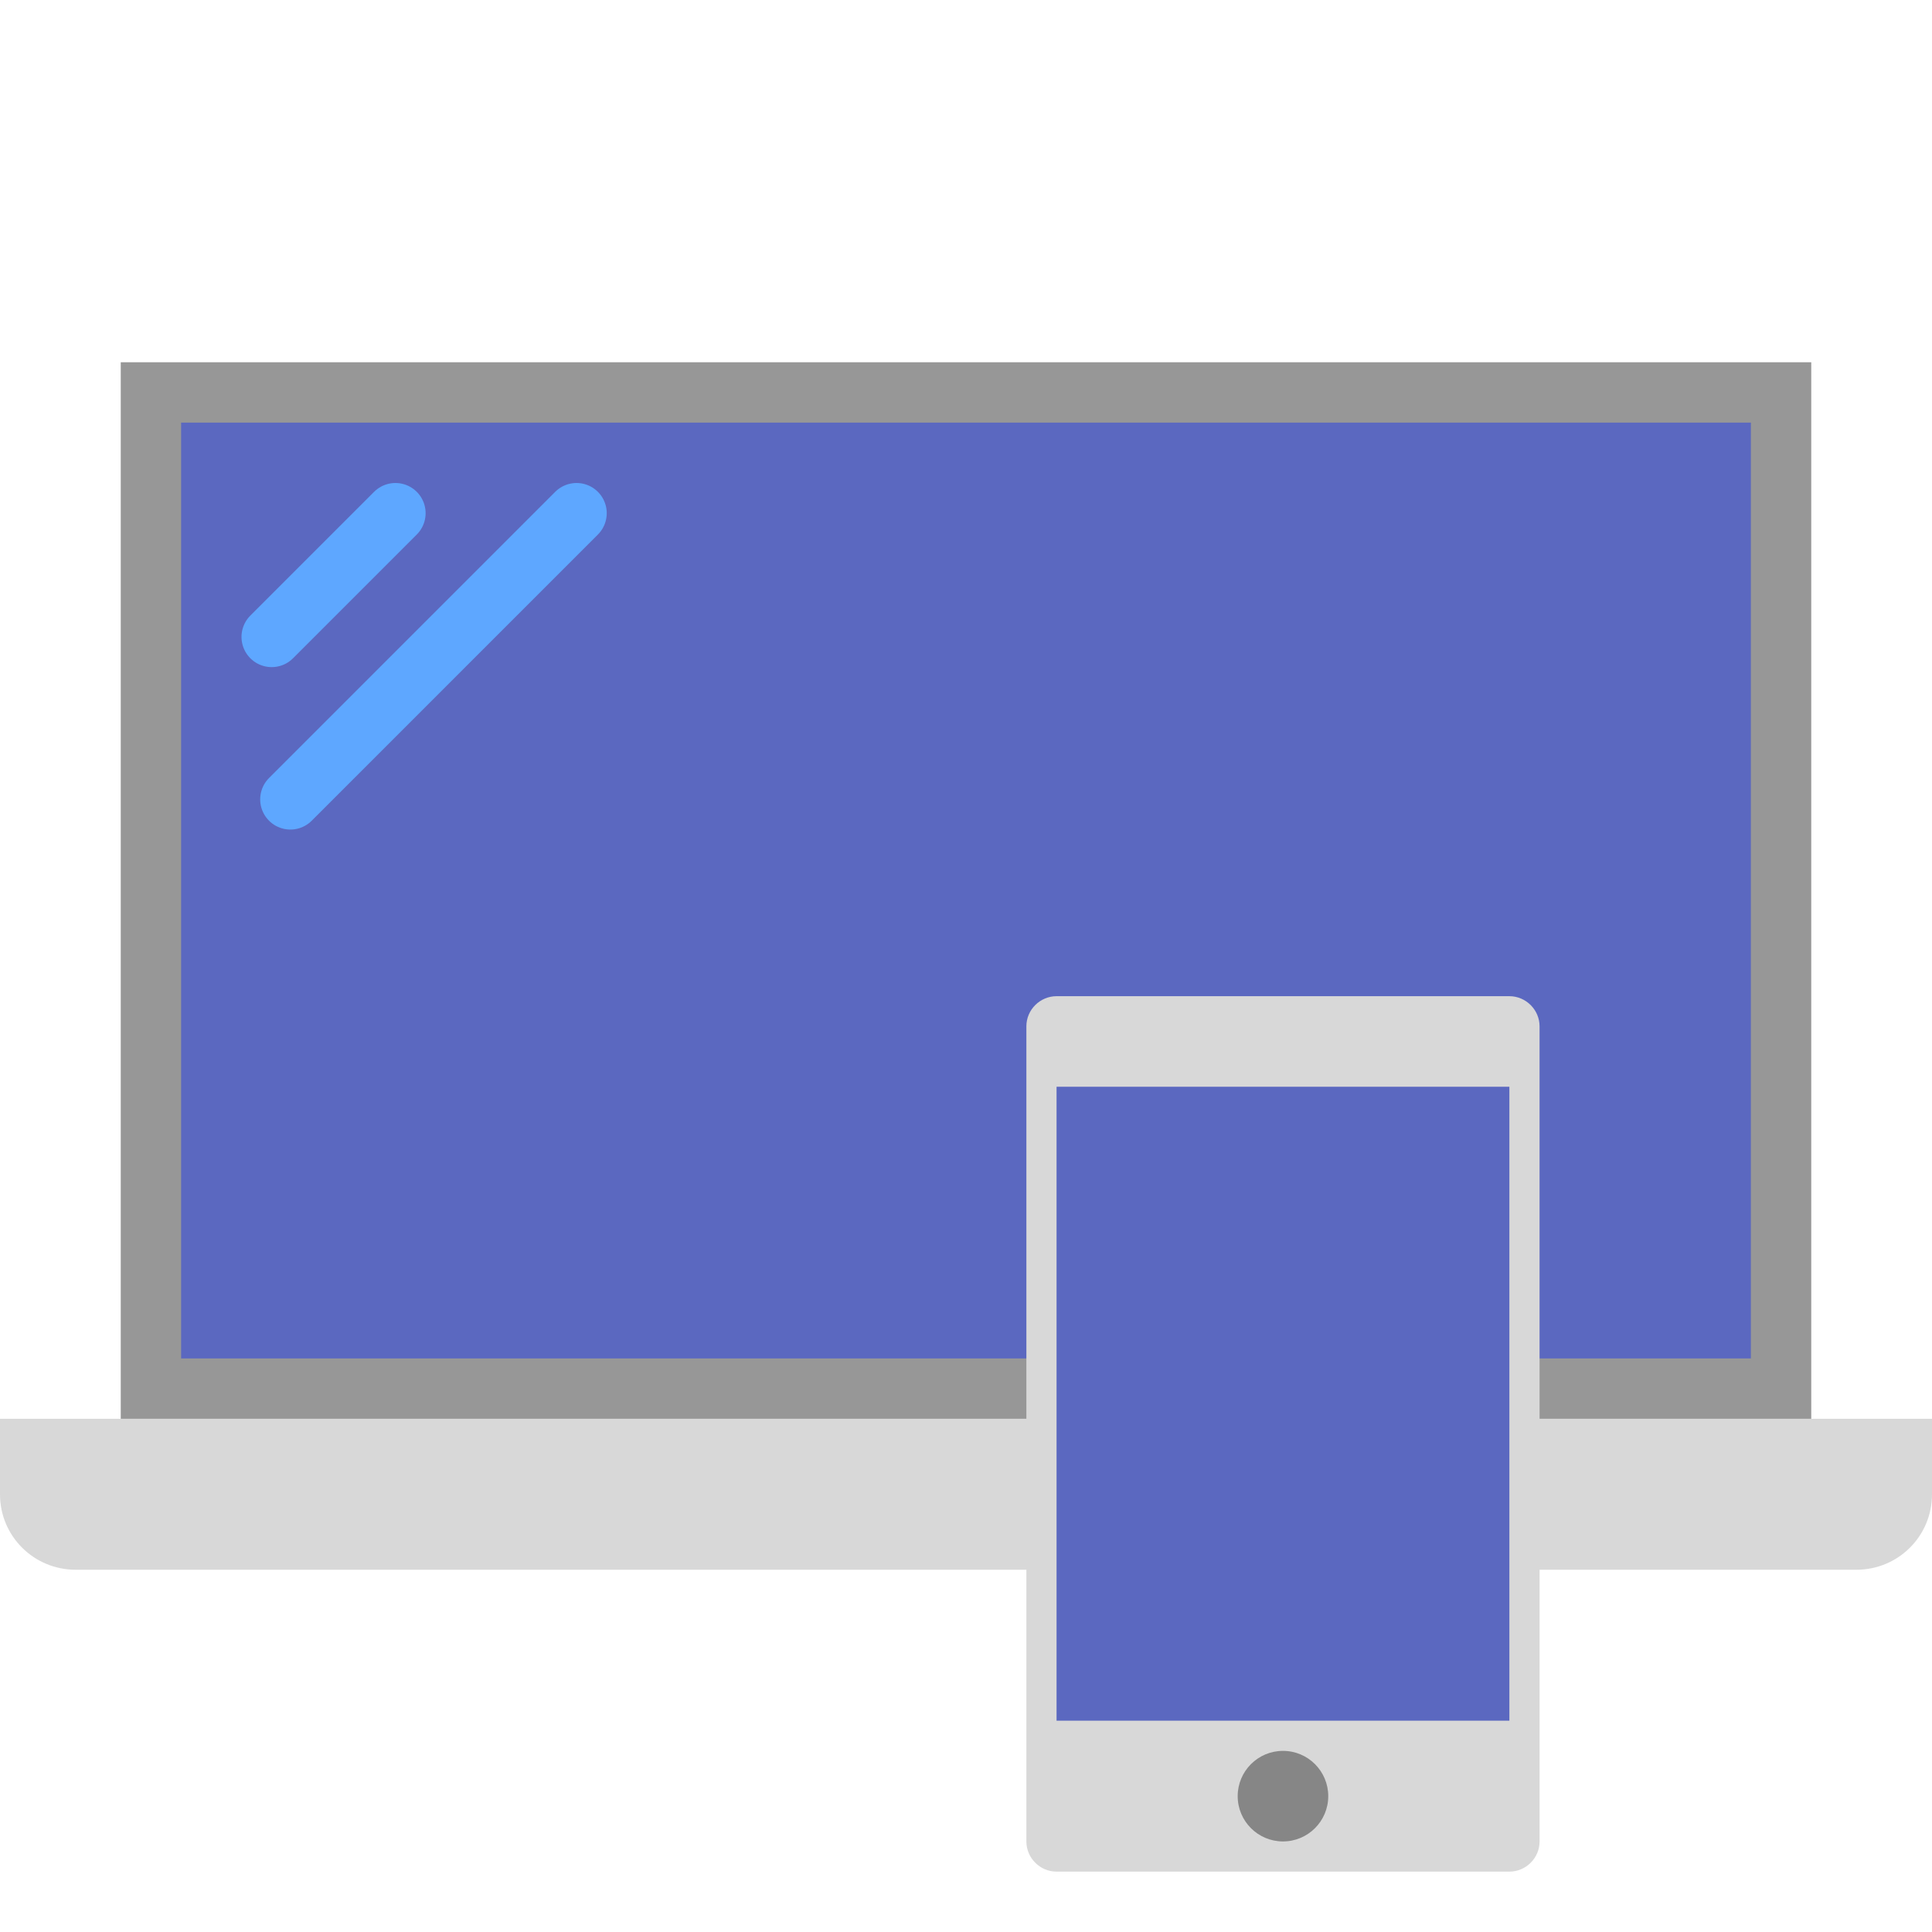
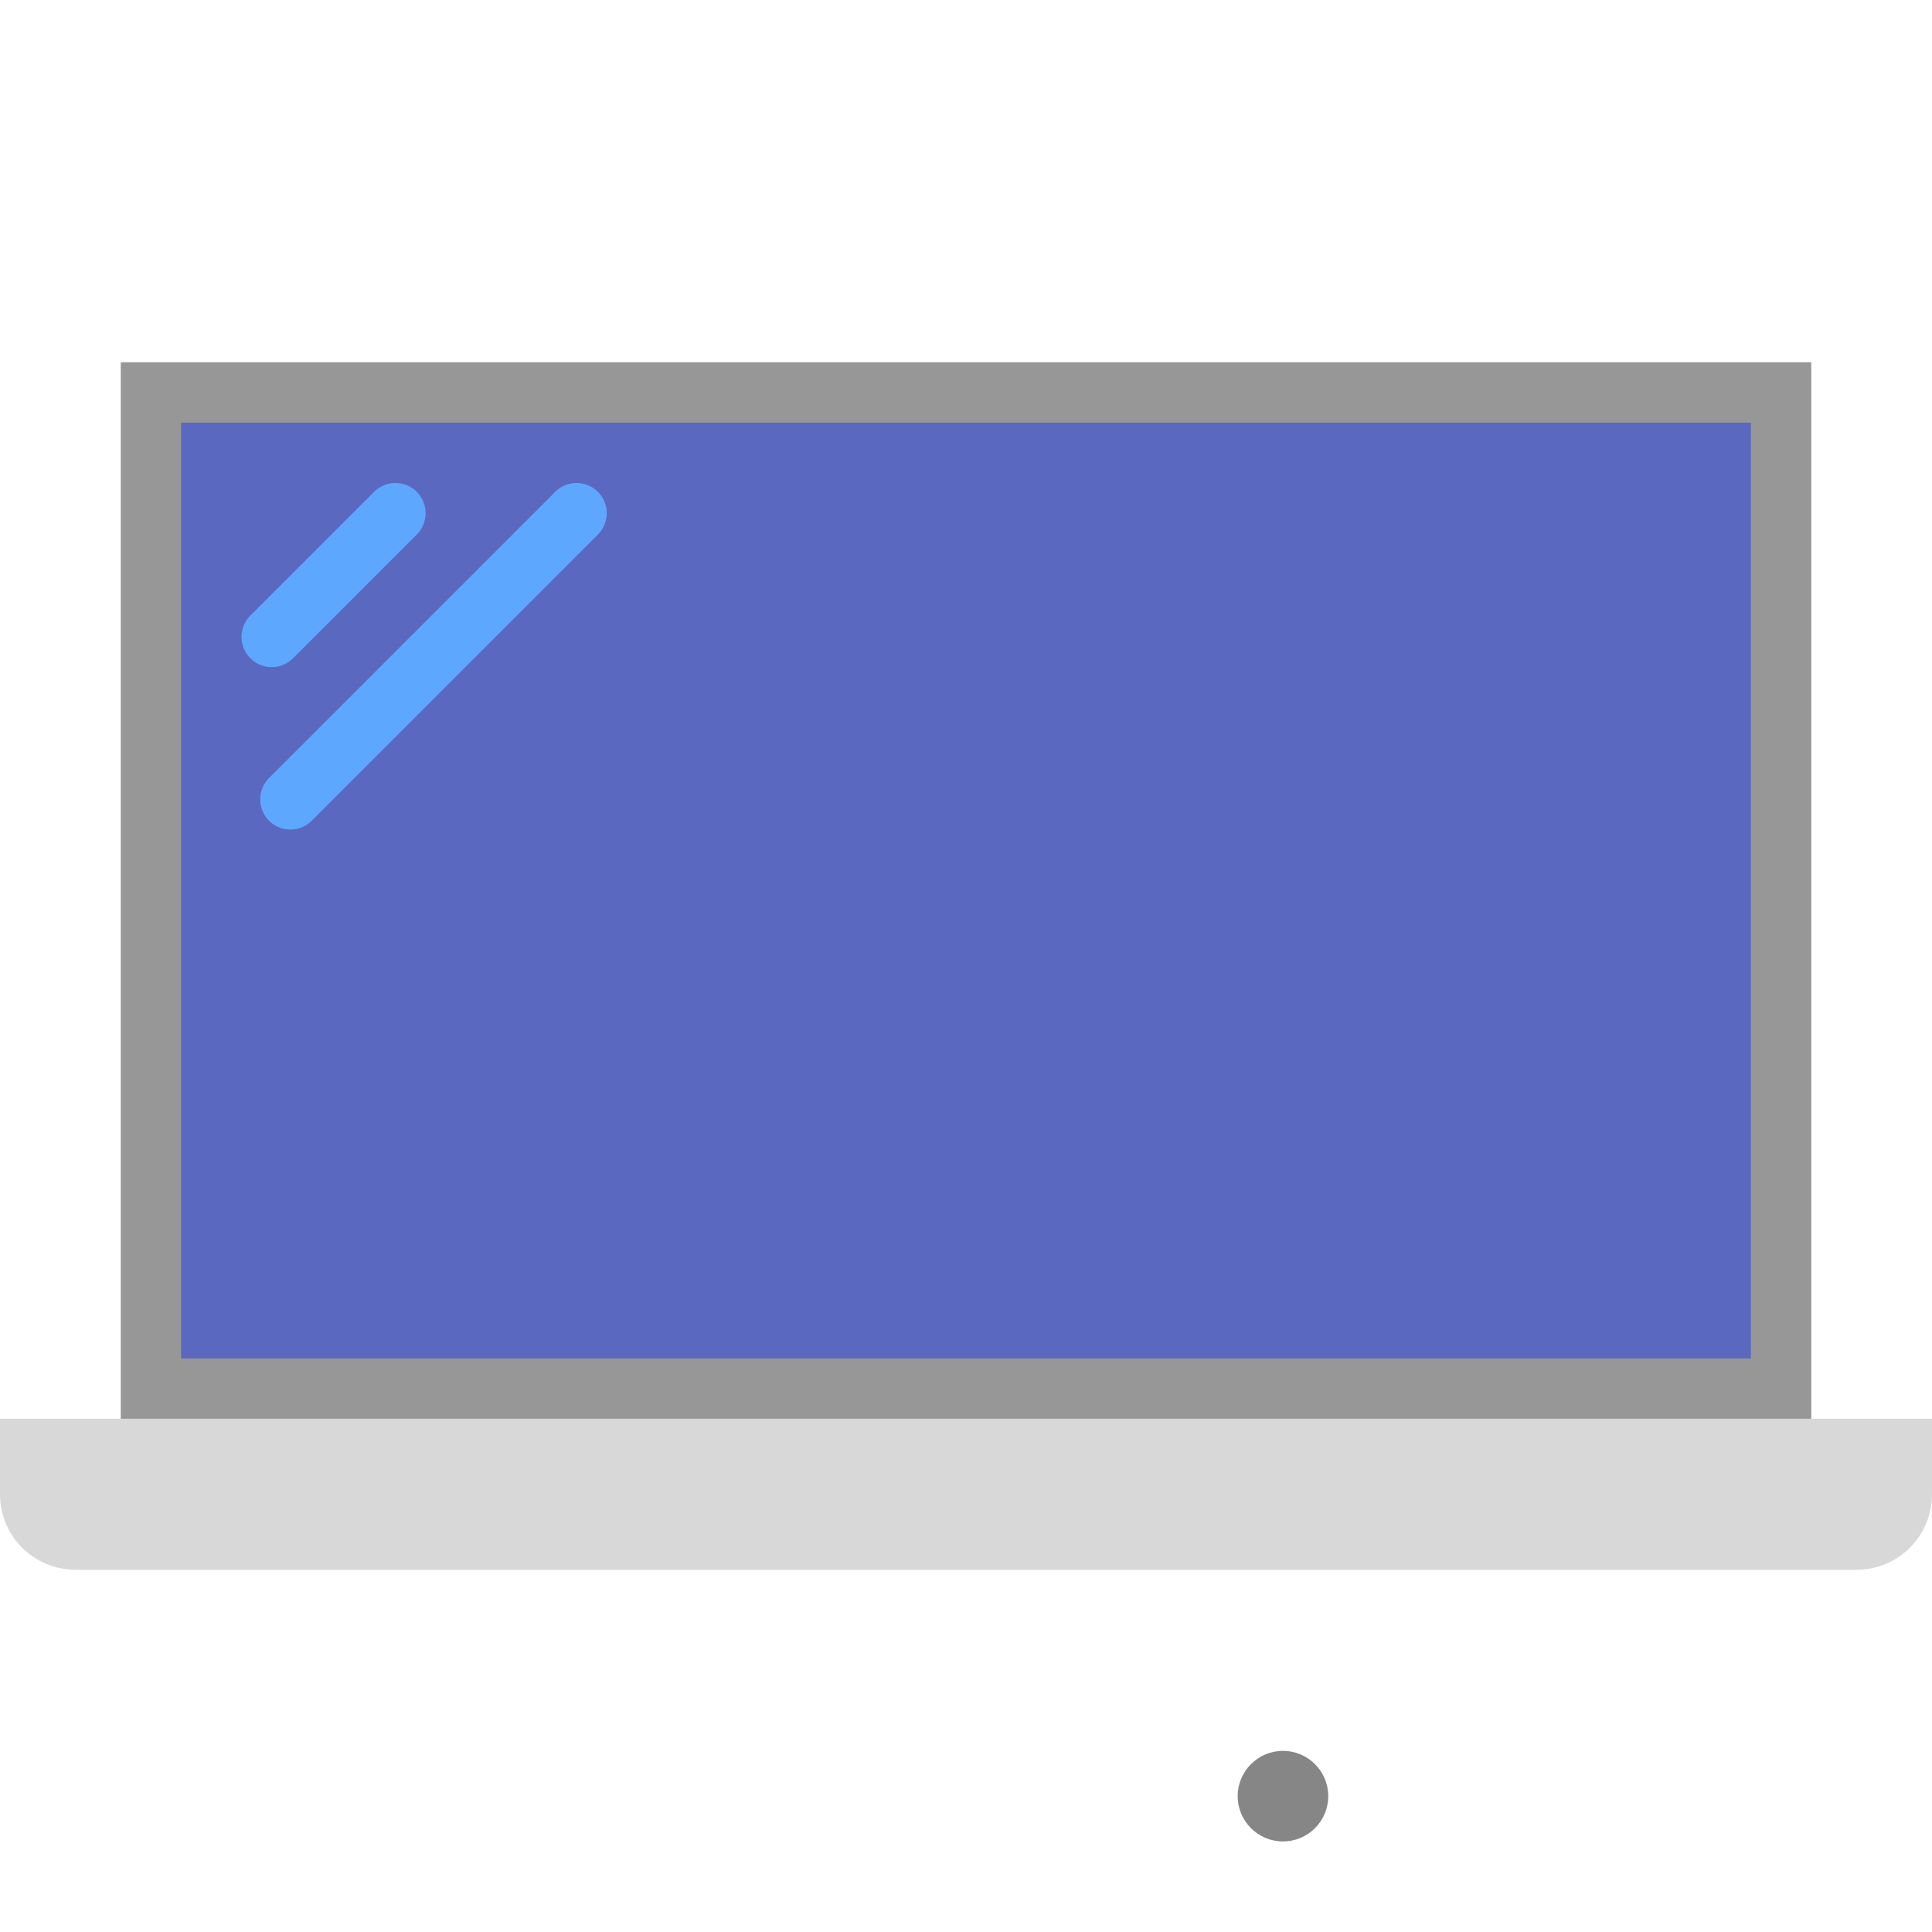
<svg xmlns="http://www.w3.org/2000/svg" width="64" height="64" viewBox="0 0 64 64">
  <g fill="none" fill-rule="evenodd">
    <polygon fill="#979797" points="4 12 60 12 60 47 4 47" />
    <rect width="52" height="31" x="6" y="14" fill="#5B68C0" />
    <path fill="#D8D8D8" d="M0,47 L64,47 L64,49.5 C64,50.881 62.889,52 61.491,52 L2.509,52 C1.123,52 0,50.89 0,49.5 L0,47 Z" />
    <path stroke="#5EA7FF" stroke-linecap="round" stroke-width="2" d="M13.099 17L9 21.099M19.099 17L9.619 26.48" />
-     <path fill="#D8D8D8" d="M34,33.998 C34,33.447 34.455,33 35,33 L50,33 C50.552,33 51,33.456 51,33.998 L51,61.002 C51,61.553 50.545,62 50,62 L35,62 C34.448,62 34,61.544 34,61.002 L34,33.998 Z" />
-     <rect width="15" height="21" x="35" y="36" fill="#5B68C0" />
    <circle cx="42.5" cy="59.5" r="1.5" fill="#868686" />
  </g>
</svg>